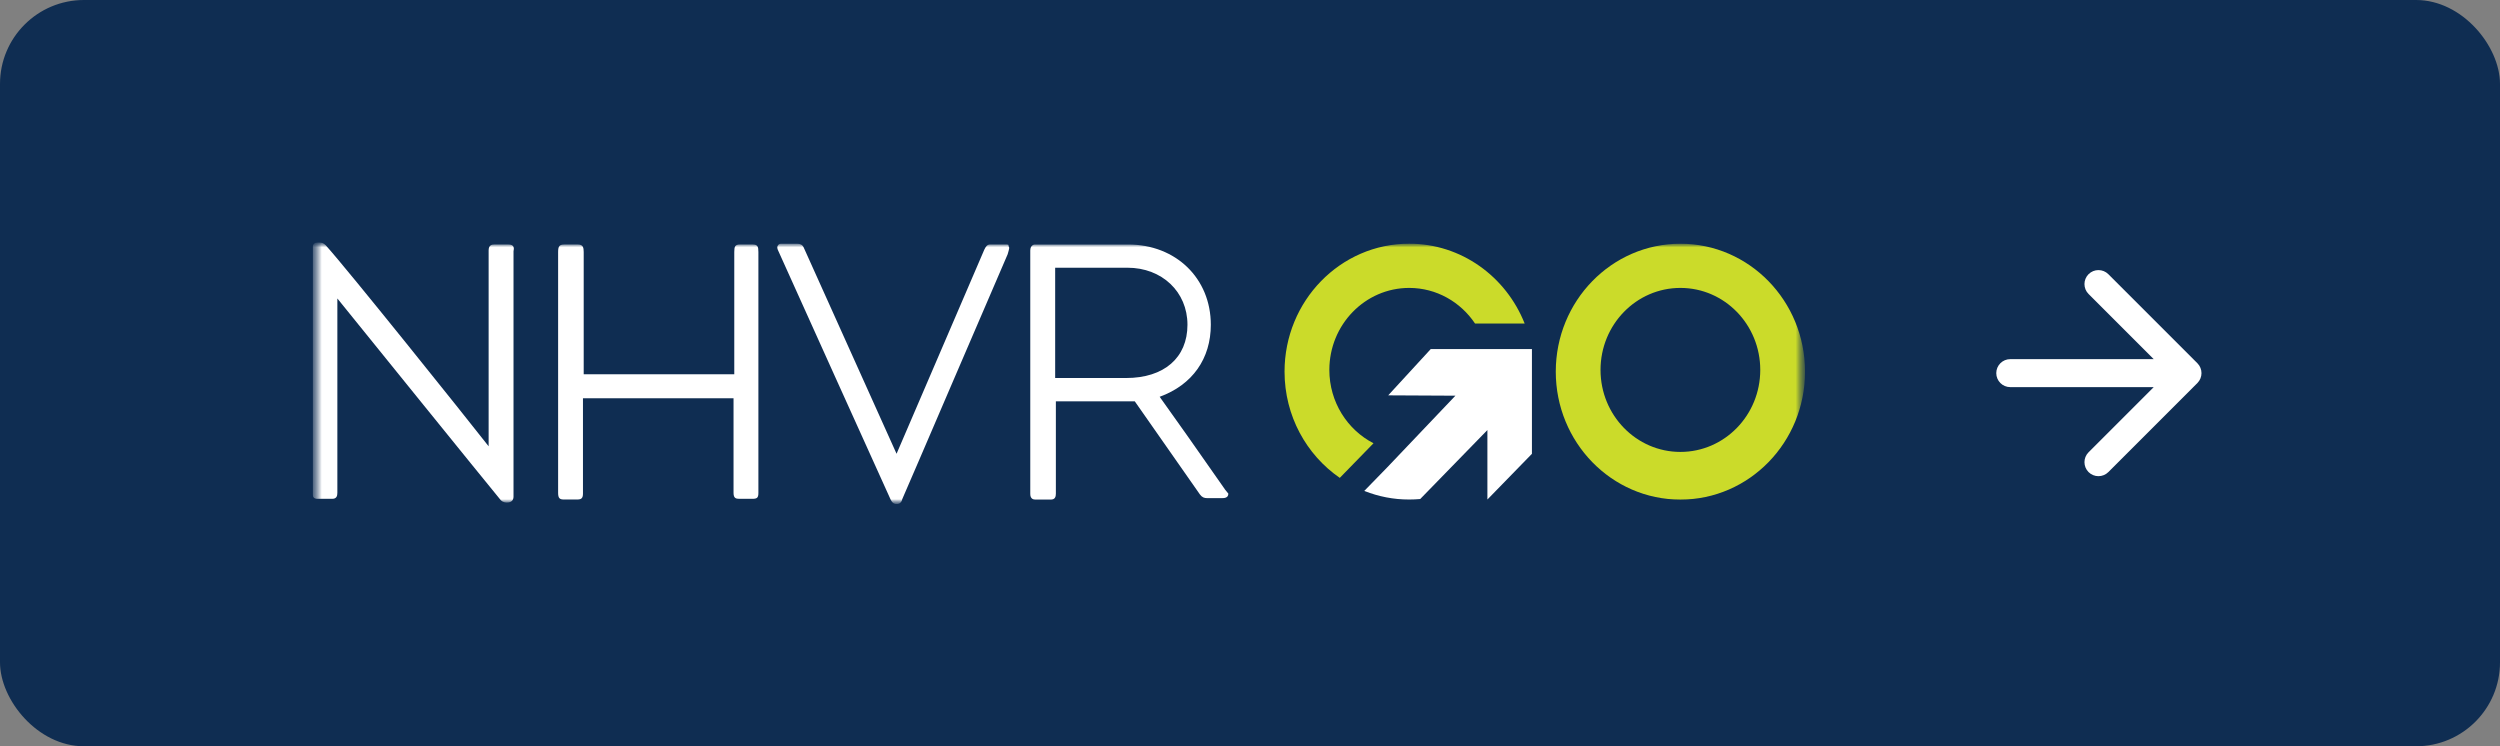
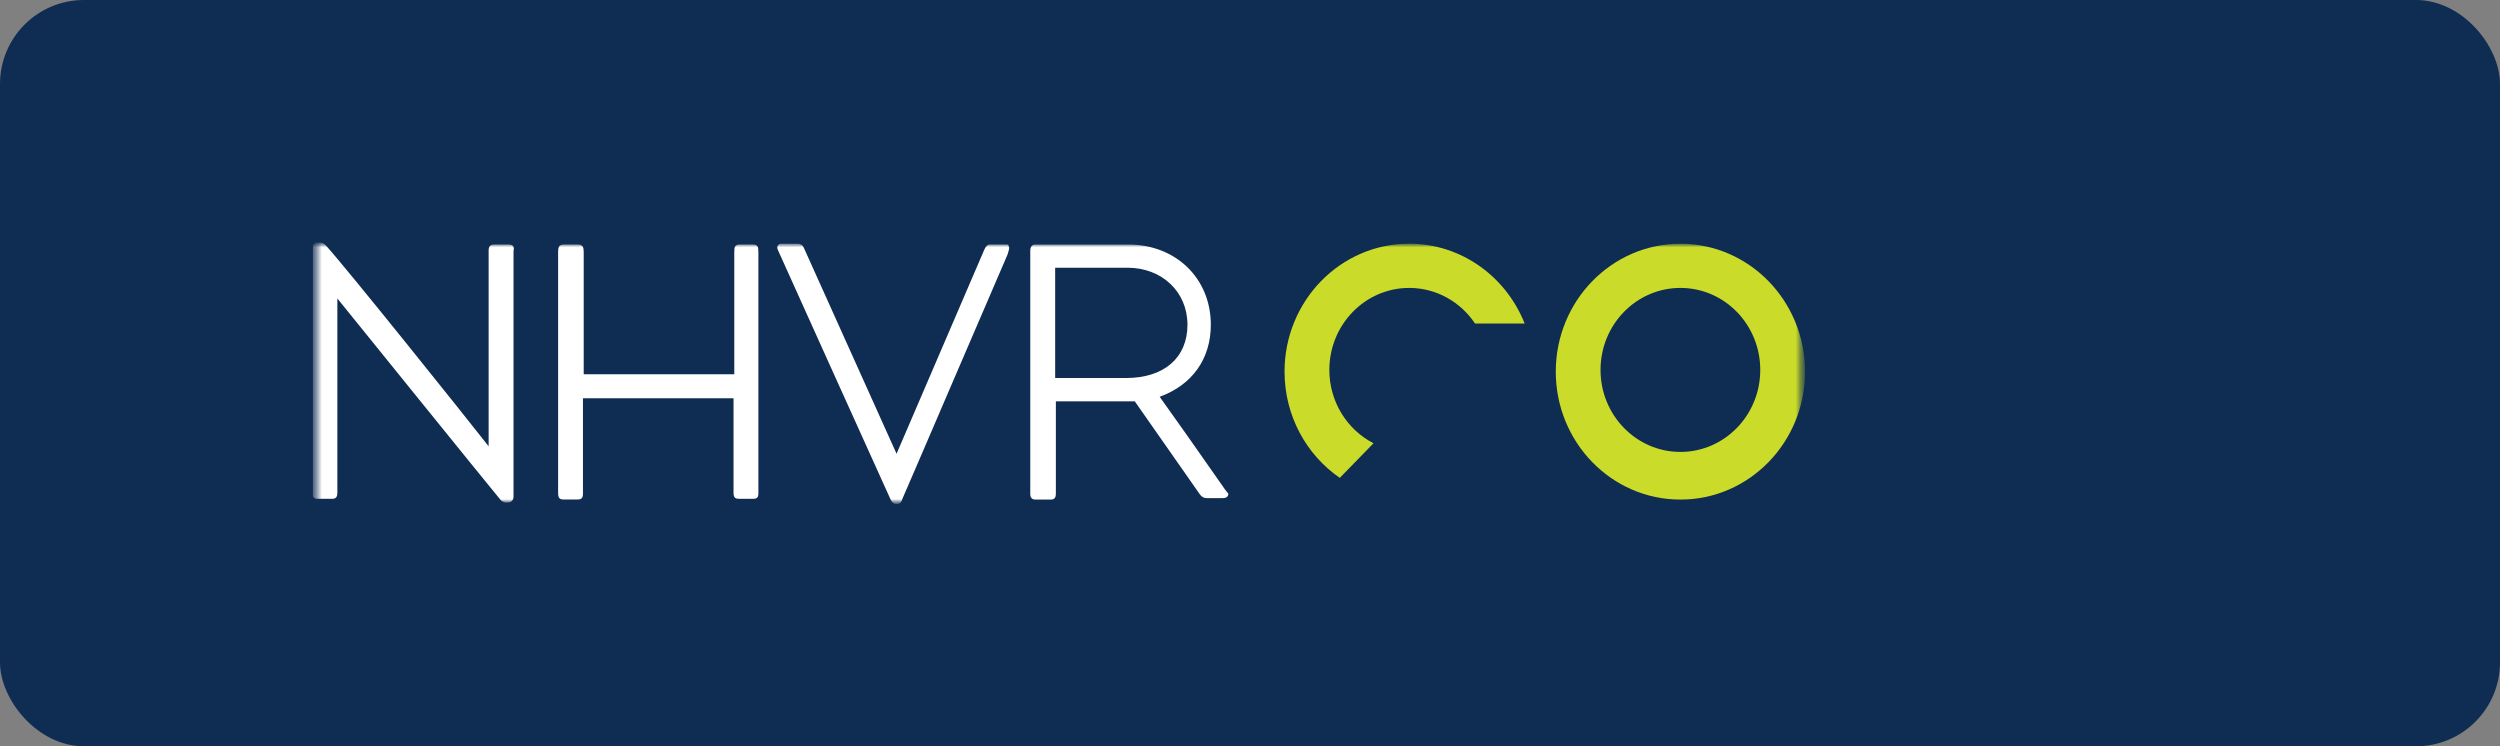
<svg xmlns="http://www.w3.org/2000/svg" width="268" height="80" viewBox="0 0 268 80" fill="none">
  <rect x="0" y="0" width="268" height="80" fill="#808080" stroke="none" />
  <rect width="268" height="80" rx="9" fill="#0F2D52" />
  <g clip-path="url(#clip0_47_2)">
    <mask id="mask0_47_2" style="mask-type:luminance" maskUnits="userSpaceOnUse" x="33" y="25" width="161" height="30">
      <path d="M193.5 25.965H33.5V54.035H193.5V25.965Z" fill="white" />
    </mask>
    <g mask="url(#mask0_47_2)">
      <mask id="mask1_47_2" style="mask-type:luminance" maskUnits="userSpaceOnUse" x="33" y="25" width="161" height="30">
        <path d="M193.5 25.965H33.5V54.035H193.5V25.965Z" fill="white" />
      </mask>
      <g mask="url(#mask1_47_2)">
-         <path d="M164.216 37.423H153.373L148.816 42.381L156.021 42.418L148.727 50.084L146.25 52.627C146.266 52.633 146.286 52.64 146.302 52.647C147.783 53.228 149.389 53.552 151.069 53.552C151.468 53.552 151.859 53.532 152.247 53.495L159.449 46.102V53.549L164.223 48.648V37.416H164.219L164.216 37.423Z" fill="white" />
        <path d="M180.139 48.446C175.412 48.446 171.576 44.512 171.576 39.656C171.576 34.799 175.409 30.865 180.139 30.865C184.871 30.865 188.7 34.799 188.7 39.656C188.7 44.512 184.867 48.446 180.139 48.446ZM180.139 26.127C172.76 26.127 166.779 32.267 166.779 39.841C166.779 47.416 172.76 53.556 180.139 53.556C187.519 53.556 193.5 47.416 193.5 39.841C193.5 32.267 187.519 26.127 180.139 26.127Z" fill="#CBDB2A" />
        <path d="M54.5 26.205H53.009C52.697 26.205 52.381 26.286 52.381 26.85V47.842C49.798 44.545 37.181 28.781 34.911 26.286C34.675 26.046 34.441 25.965 34.128 25.965C33.737 25.965 33.5 26.205 33.5 26.529V52.83C33.5 53.312 33.658 53.474 34.049 53.474H35.615C36.086 53.474 36.165 53.154 36.165 52.83V31.996C38.83 35.296 51.838 51.381 53.562 53.471C53.72 53.711 53.954 53.873 54.345 53.873C54.895 53.873 55.049 53.552 55.049 53.228V26.931C55.128 26.61 55.128 26.208 54.5 26.208" fill="white" />
        <path d="M80.671 26.205H79.339C78.79 26.205 78.714 26.448 78.714 27.009V40.118H62.573V27.012C62.573 26.529 62.494 26.208 61.945 26.208H60.534C59.984 26.208 59.83 26.37 59.83 27.012V52.83C59.83 53.394 59.987 53.552 60.455 53.552H61.866C62.337 53.552 62.494 53.39 62.494 52.911V42.695H78.635V52.83C78.635 53.394 78.868 53.475 79.263 53.475H80.596C81.145 53.475 81.3 53.394 81.3 52.83V27.012C81.3 26.448 81.221 26.208 80.675 26.208" fill="white" />
        <path d="M107.784 26.205H106.139C105.826 26.205 105.668 26.448 105.514 26.769L96.111 48.645L86.156 26.529C85.998 26.208 85.764 26.127 85.451 26.127H83.806C83.649 26.127 83.494 26.127 83.415 26.289C83.257 26.451 83.336 26.691 83.415 26.853C83.886 27.9 95.17 52.914 95.404 53.397C95.483 53.559 95.637 54.038 96.108 54.038C96.499 54.038 96.657 53.799 96.736 53.474C96.97 52.992 107.55 28.298 108.021 27.255C108.179 26.691 108.254 26.532 108.099 26.37C108.179 26.208 108.021 26.208 107.787 26.208" fill="white" />
        <path d="M113.114 28.7H120.871C124.553 28.7 127.296 31.273 127.296 34.813C127.296 38.352 124.789 40.523 120.713 40.523H113.114V28.7ZM131.29 52.428C128.938 49.05 125.257 43.823 124.316 42.536C127.843 41.249 129.8 38.433 129.8 34.816C129.8 29.828 126.04 26.211 120.947 26.211H110.916C110.837 26.211 110.445 26.292 110.445 26.856V52.917C110.445 53.079 110.445 53.559 110.995 53.559H112.64C113.11 53.559 113.189 53.238 113.189 52.917V43.026H121.651L128.626 52.998C128.859 53.319 129.096 53.4 129.409 53.4H130.975C131.208 53.4 131.679 53.4 131.679 52.917C131.521 52.755 131.445 52.596 131.287 52.434" fill="white" />
        <path d="M143.624 51.229L147.24 47.517C144.434 46.075 142.506 43.097 142.506 39.655C142.506 34.803 146.339 30.865 151.066 30.865C153.994 30.865 156.58 32.378 158.123 34.681H163.443C161.456 29.663 156.666 26.123 151.063 26.123C143.684 26.123 137.703 32.263 137.703 39.838C137.703 44.583 140.051 48.763 143.621 51.225" fill="#CBDB2A" />
      </g>
    </g>
  </g>
-   <path d="M215.5 38.5C214.672 38.5 214 39.172 214 40C214 40.828 214.672 41.5 215.5 41.5V38.5ZM235.561 41.061C236.146 40.475 236.146 39.525 235.561 38.939L226.015 29.393C225.429 28.808 224.479 28.808 223.893 29.393C223.308 29.979 223.308 30.929 223.893 31.515L232.379 40L223.893 48.485C223.308 49.071 223.308 50.021 223.893 50.607C224.479 51.192 225.429 51.192 226.015 50.607L235.561 41.061ZM215.5 41.5H234.5V38.5H215.5V41.5Z" fill="white" />
  <defs>
    <clipPath id="clip0_47_2">
      <rect width="160" height="28.07" fill="white" transform="translate(33.5 25.965)" />
    </clipPath>
  </defs>
</svg>